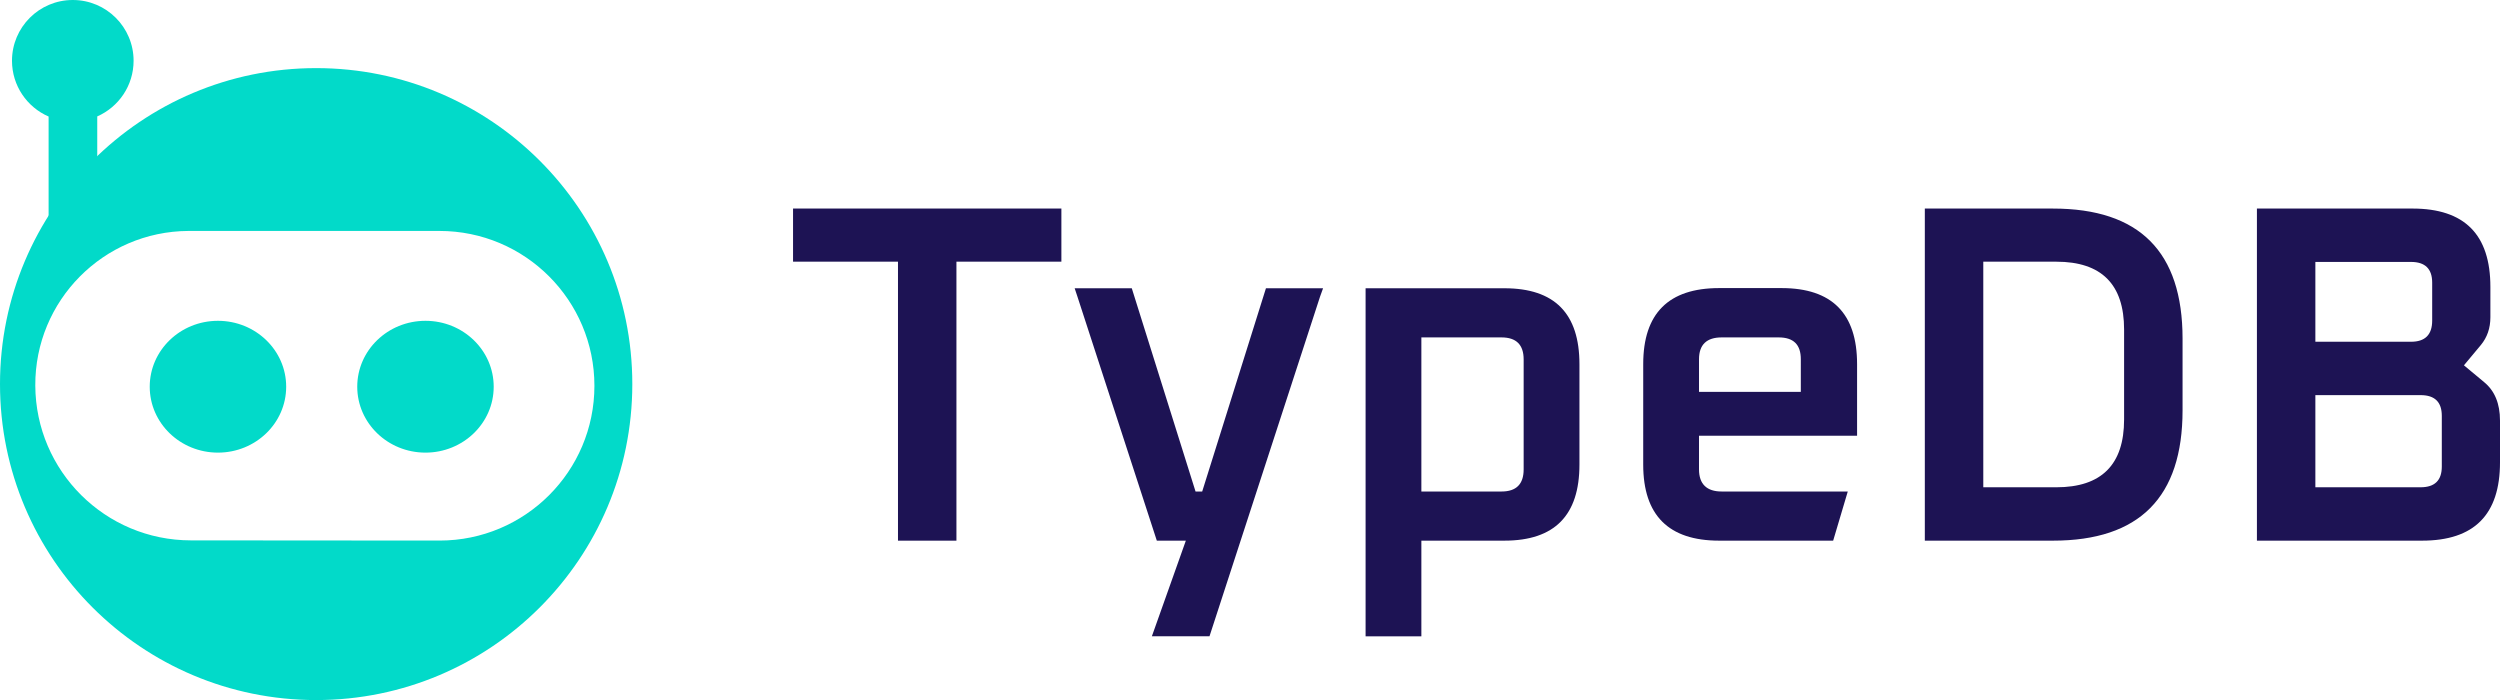
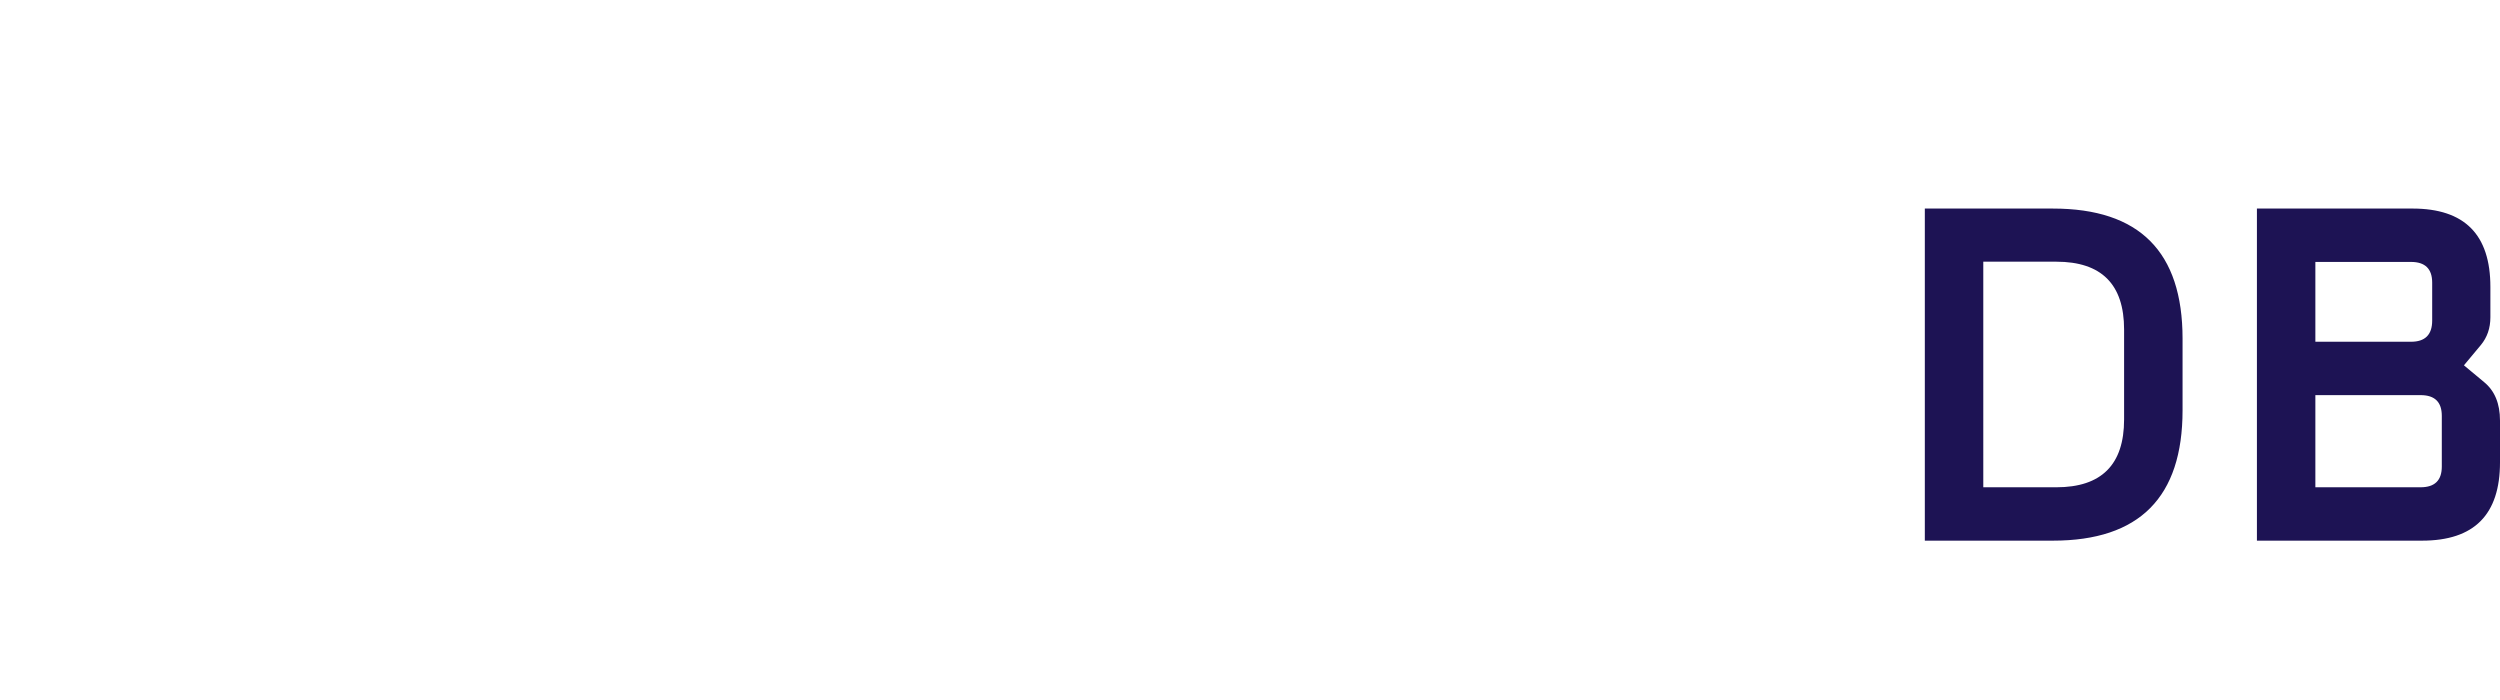
<svg xmlns="http://www.w3.org/2000/svg" width="1881.99" height="527" fill="none">
-   <path d="M720 406.998V197.003h79.006V157H597v40.003h79v209.995zM910.5 479l83.2-255.609 2.3-6.387h-43l-47.99 152.997L900 370l-48-153h-43l2.117 6.391L870.847 407h21.855l-25.58 72zm159.5.012v-72.013h62.52c37.89 0 56.48-19.137 56.48-57.268V274.2c0-38.131-18.59-57.196-56.48-57.196h-104.51v262.008zm60.35-109.009H1070V254h60.35c11.1 0 16.65 5.551 16.65 16.58v82.771c0 11.101-5.55 16.652-16.65 16.652zM1380 407l11-36.999h-95c-11.1 0-17-5.55-17-16.652l.01-25.346H1398v-53.94c0-38.13-18.94-57.196-56.83-57.196h-46.97c-38.13 0-57.19 19.066-57.19 57.196l-.01 75.666c0 38.131 19.07 57.271 57.2 57.271zm-24.35-111.997h-76.64v-24.56c0-11.101 5.9-16.443 17-16.443H1339c11.1 0 16.65 5.342 16.65 16.443z" fill-rule="evenodd" fill="#1d1354" />
  <path d="M1545.43 407.002c65.16 0 97.59-32.7 97.59-98.102v-53.98c0-65.401-32.43-97.913-97.59-97.913H1449v249.995zm2.54-40.182h-54.96V197h54.96c34.02 0 51.04 17.014 51.04 51.042v67.736c0 34.028-17.02 51.042-51.04 51.042zM1823.34 407c39.33 0 58.65-19.669 58.65-59.006v-31.356c0-12.791-3.98-22.444-11.94-28.96l-15.21-12.67 12.67-15.204c4.83-5.792 7.24-12.791 7.24-20.996v-22.806c0-39.337-19.32-59.006-58.65-59.006H1699V407zm-8.33-149.73H1743v-60.092h72.01c10.62 0 15.93 5.189 15.93 15.566v28.598c0 10.619-5.31 15.928-15.93 15.928zm7.24 109.548H1743v-69.366h79.25c10.62 0 15.93 5.189 15.93 15.566v38.234c0 10.377-5.31 15.566-15.93 15.566z" fill="#1d1354" />
  <g fill="#02dac9">
-     <path fill-rule="evenodd" d="M238 51.276c131.444 0 238 106.494 238 237.862S369.444 527 238 527 0 420.506 0 289.138 106.556 51.276 238 51.276zm92.82 122.576H142.166l-.298.001c-64.008.329-115.631 52.455-115.302 116.427.331 64.412 52.646 116.466 117.096 116.515l187.245.141c64.378 0 116.566-52.158 116.566-116.498 0-64.389-52.228-116.586-116.653-116.586z" />
-     <path d="M164.073 340.735c28.365 0 51.36-22.213 51.36-49.613s-22.995-49.613-51.36-49.613-51.359 22.212-51.359 49.613 22.994 49.613 51.359 49.613zm156.219 0c28.365 0 51.36-22.213 51.36-49.613s-22.995-49.613-51.36-49.613-51.36 22.212-51.36 49.613 22.995 49.613 51.36 49.613z" />
-     <path fill-rule="evenodd" d="M54.797 0c25.278 0 45.769 20.48 45.769 45.743 0 18.718-11.249 34.81-27.359 41.891v103.514H36.591V87.723C20.372 80.688 9.028 64.539 9.028 45.743 9.028 20.48 29.52 0 54.797 0z" />
-   </g>
+     </g>
</svg>